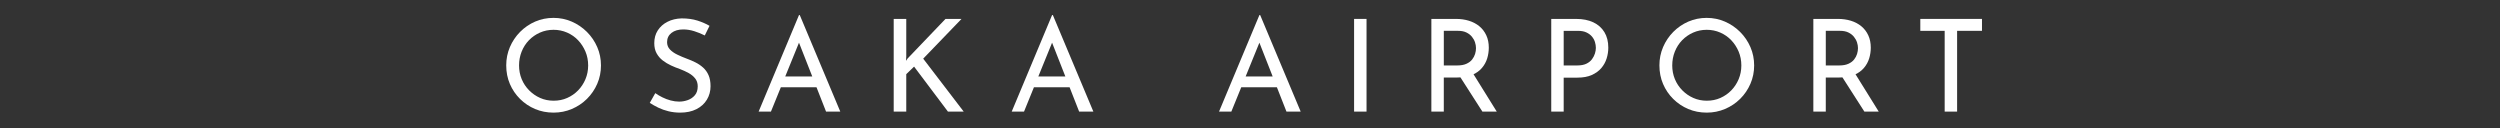
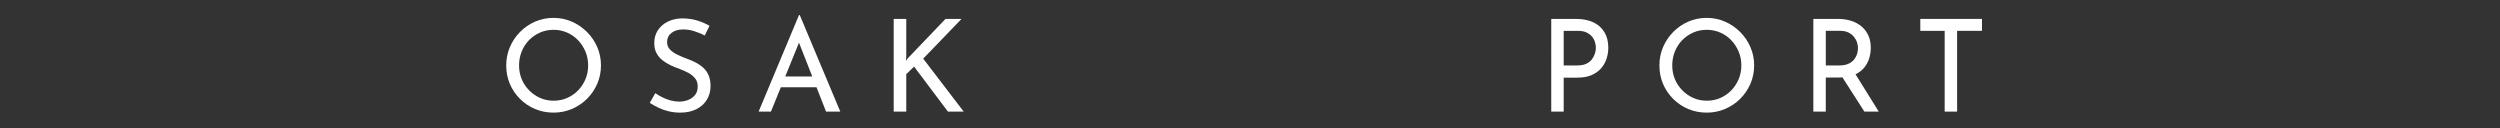
<svg xmlns="http://www.w3.org/2000/svg" id="_レイヤー_2" width="312" height="16" viewBox="0 0 312 16">
  <rect x="0" y="0" width="312" height="16" fill="#333333" stroke="none" />
  <defs>
    <style>.cls-1{fill:none;}.cls-2{fill:#fff;}.cls-3{clip-path:url(#clippath);}</style>
    <clipPath id="clippath">
      <rect class="cls-1" width="312" height="16" />
    </clipPath>
  </defs>
  <g id="_欧文抜粋">
    <g class="cls-3">
      <path class="cls-2" d="M63.177,8.152c0-.8.152-1.557.456-2.272.304-.714.728-1.346,1.272-1.896.544-.549,1.17-.979,1.88-1.288.709-.309,1.475-.464,2.296-.464.8,0,1.557.155,2.272.464.714.31,1.346.739,1.896,1.288.55.55.979,1.182,1.288,1.896.31.715.464,1.478.464,2.288s-.154,1.574-.464,2.288-.736,1.341-1.28,1.88-1.173.96-1.888,1.264c-.714.304-1.477.456-2.288.456-.822,0-1.587-.149-2.296-.448-.709-.298-1.336-.717-1.88-1.256s-.968-1.163-1.272-1.872c-.304-.709-.456-1.485-.456-2.328ZM64.777,8.152c0,.619.109,1.192.328,1.72.218.528.528.995.928,1.4.4.405.859.723,1.376.952.518.229,1.08.344,1.688.344s1.171-.114,1.688-.344c.518-.229.971-.544,1.36-.944.389-.4.695-.866.92-1.4.224-.533.336-1.104.336-1.712,0-.619-.112-1.195-.336-1.728-.225-.533-.531-1.005-.92-1.416-.39-.41-.849-.73-1.376-.96-.528-.229-1.091-.344-1.688-.344-.608,0-1.176.117-1.704.352-.528.235-.987.555-1.376.96-.39.406-.691.878-.904,1.416-.213.539-.32,1.107-.32,1.704Z" />
      <path class="cls-2" d="M87.955,4.425c-.395-.203-.827-.379-1.296-.528-.47-.149-.929-.224-1.376-.224-.619,0-1.112.144-1.48.432s-.552.672-.552,1.152c0,.363.12.669.36.92.239.25.549.467.928.647.378.182.781.353,1.208.512.352.128.704.28,1.056.456.353.176.669.392.952.648.282.256.507.571.672.944.165.373.248.832.248,1.376,0,.618-.152,1.179-.456,1.68-.304.501-.738.896-1.304,1.184-.565.288-1.243.432-2.032.432-.501,0-.984-.056-1.448-.168-.464-.112-.894-.264-1.288-.456-.395-.192-.746-.39-1.056-.592l.688-1.216c.256.181.549.355.88.52.33.166.677.296,1.04.392.362.097.714.145,1.056.145.373,0,.736-.064,1.088-.192.353-.128.646-.33.88-.608.234-.277.353-.645.353-1.104,0-.384-.104-.709-.312-.976s-.479-.494-.815-.681c-.336-.186-.702-.354-1.097-.504-.373-.128-.744-.277-1.111-.448-.368-.17-.71-.376-1.024-.616-.314-.24-.57-.536-.768-.888-.198-.352-.296-.779-.296-1.28,0-.608.146-1.139.439-1.592s.696-.811,1.208-1.072c.512-.262,1.099-.403,1.76-.424.747,0,1.405.091,1.977.272.57.182,1.074.4,1.512.656l-.592,1.2Z" />
      <path class="cls-2" d="M94.676,13.929l5.039-12.048h.097l5.056,12.048h-1.775l-3.776-9.616,1.104-.72-4.208,10.336h-1.535ZM97.636,9.544h4.304l.512,1.344h-5.264l.448-1.344Z" />
      <path class="cls-2" d="M113.103,7.017l-.032.576.192-.288,4.735-4.944h2l-4.783,4.96,5.056,6.608h-1.968l-4.225-5.616-.976.944v4.672h-1.568V2.36h1.568v4.656Z" />
-       <path class="cls-2" d="M126.261,13.929l5.039-12.048h.097l5.056,12.048h-1.775l-3.776-9.616,1.104-.72-4.208,10.336h-1.535ZM129.221,9.544h4.304l.512,1.344h-5.264l.448-1.344Z" />
-       <path class="cls-2" d="M152.134,13.929l5.039-12.048h.097l5.056,12.048h-1.775l-3.776-9.616,1.104-.72-4.208,10.336h-1.535ZM155.093,9.544h4.304l.512,1.344h-5.264l.448-1.344Z" />
-       <path class="cls-2" d="M168.991,2.36h1.552v11.568h-1.552V2.36Z" />
-       <path class="cls-2" d="M181.707,2.36c.587,0,1.128.078,1.624.232.496.154.929.384,1.296.688.368.304.656.68.864,1.128.208.448.312.96.312,1.536,0,.459-.067.907-.2,1.344-.134.438-.353.834-.656,1.192s-.704.646-1.2.864-1.111.328-1.848.328h-1.712v4.256h-1.552V2.36h3.071ZM181.867,8.168c.459,0,.84-.069,1.145-.208.304-.138.541-.317.712-.536.17-.219.293-.451.368-.696.074-.245.111-.485.111-.72s-.04-.475-.12-.72c-.079-.246-.208-.477-.384-.696s-.405-.397-.688-.536c-.283-.139-.627-.208-1.032-.208h-1.792v4.32h1.68ZM183.771,9.064l3.024,4.864h-1.792l-3.089-4.816,1.856-.048Z" />
      <path class="cls-2" d="M196.684,2.36c.843,0,1.562.142,2.16.424.597.283,1.059.691,1.384,1.225.325.533.488,1.179.488,1.936,0,.459-.069.91-.208,1.352-.139.443-.36.843-.664,1.2s-.701.645-1.192.864c-.49.219-1.088.328-1.792.328h-1.712v4.24h-1.552V2.36h3.088ZM196.844,8.168c.458,0,.837-.072,1.136-.216.299-.144.533-.333.704-.567.171-.235.293-.475.368-.72.074-.246.112-.475.112-.688,0-.234-.038-.478-.112-.728-.075-.25-.2-.48-.376-.688s-.405-.379-.688-.512c-.282-.134-.632-.2-1.048-.2h-1.792v4.32h1.696Z" />
      <path class="cls-2" d="M207.095,8.152c0-.8.151-1.557.456-2.272.304-.714.728-1.346,1.271-1.896.544-.549,1.171-.979,1.88-1.288.71-.309,1.475-.464,2.296-.464.801,0,1.558.155,2.272.464.715.31,1.347.739,1.896,1.288s.979,1.182,1.288,1.896c.31.715.464,1.478.464,2.288s-.154,1.574-.464,2.288c-.31.714-.735,1.341-1.279,1.88s-1.174.96-1.889,1.264c-.715.304-1.478.456-2.288.456-.821,0-1.586-.149-2.296-.448-.709-.298-1.336-.717-1.88-1.256s-.968-1.163-1.271-1.872c-.305-.709-.456-1.485-.456-2.328ZM208.695,8.152c0,.619.109,1.192.328,1.72s.528.995.928,1.4c.4.405.858.723,1.376.952s1.08.344,1.688.344,1.17-.114,1.688-.344.971-.544,1.36-.944c.389-.4.696-.866.92-1.4.224-.533.336-1.104.336-1.712,0-.619-.112-1.195-.336-1.728s-.531-1.005-.92-1.416c-.39-.41-.848-.73-1.376-.96s-1.091-.344-1.688-.344c-.607,0-1.176.117-1.704.352-.527.235-.986.555-1.376.96-.389.406-.69.878-.903,1.416-.214.539-.32,1.107-.32,1.704Z" />
      <path class="cls-2" d="M229.379,2.36c.586,0,1.128.078,1.624.232.496.154.928.384,1.296.688.368.304.655.68.863,1.128.208.448.312.96.312,1.536,0,.459-.066.907-.2,1.344-.134.438-.352.834-.656,1.192-.304.357-.703.646-1.199.864s-1.112.328-1.849.328h-1.712v4.256h-1.552V2.36h3.072ZM229.539,8.168c.458,0,.84-.069,1.144-.208.304-.138.541-.317.712-.536s.293-.451.368-.696c.074-.245.112-.485.112-.72s-.04-.475-.12-.72-.208-.477-.385-.696c-.176-.219-.405-.397-.688-.536-.283-.139-.627-.208-1.032-.208h-1.792v4.32h1.681ZM231.442,9.064l3.024,4.864h-1.792l-3.088-4.816,1.855-.048Z" />
      <path class="cls-2" d="M239.655,2.36h7.696v1.488h-3.104v10.08h-1.552V3.849h-3.04v-1.488Z" />
    </g>
  </g>
</svg>